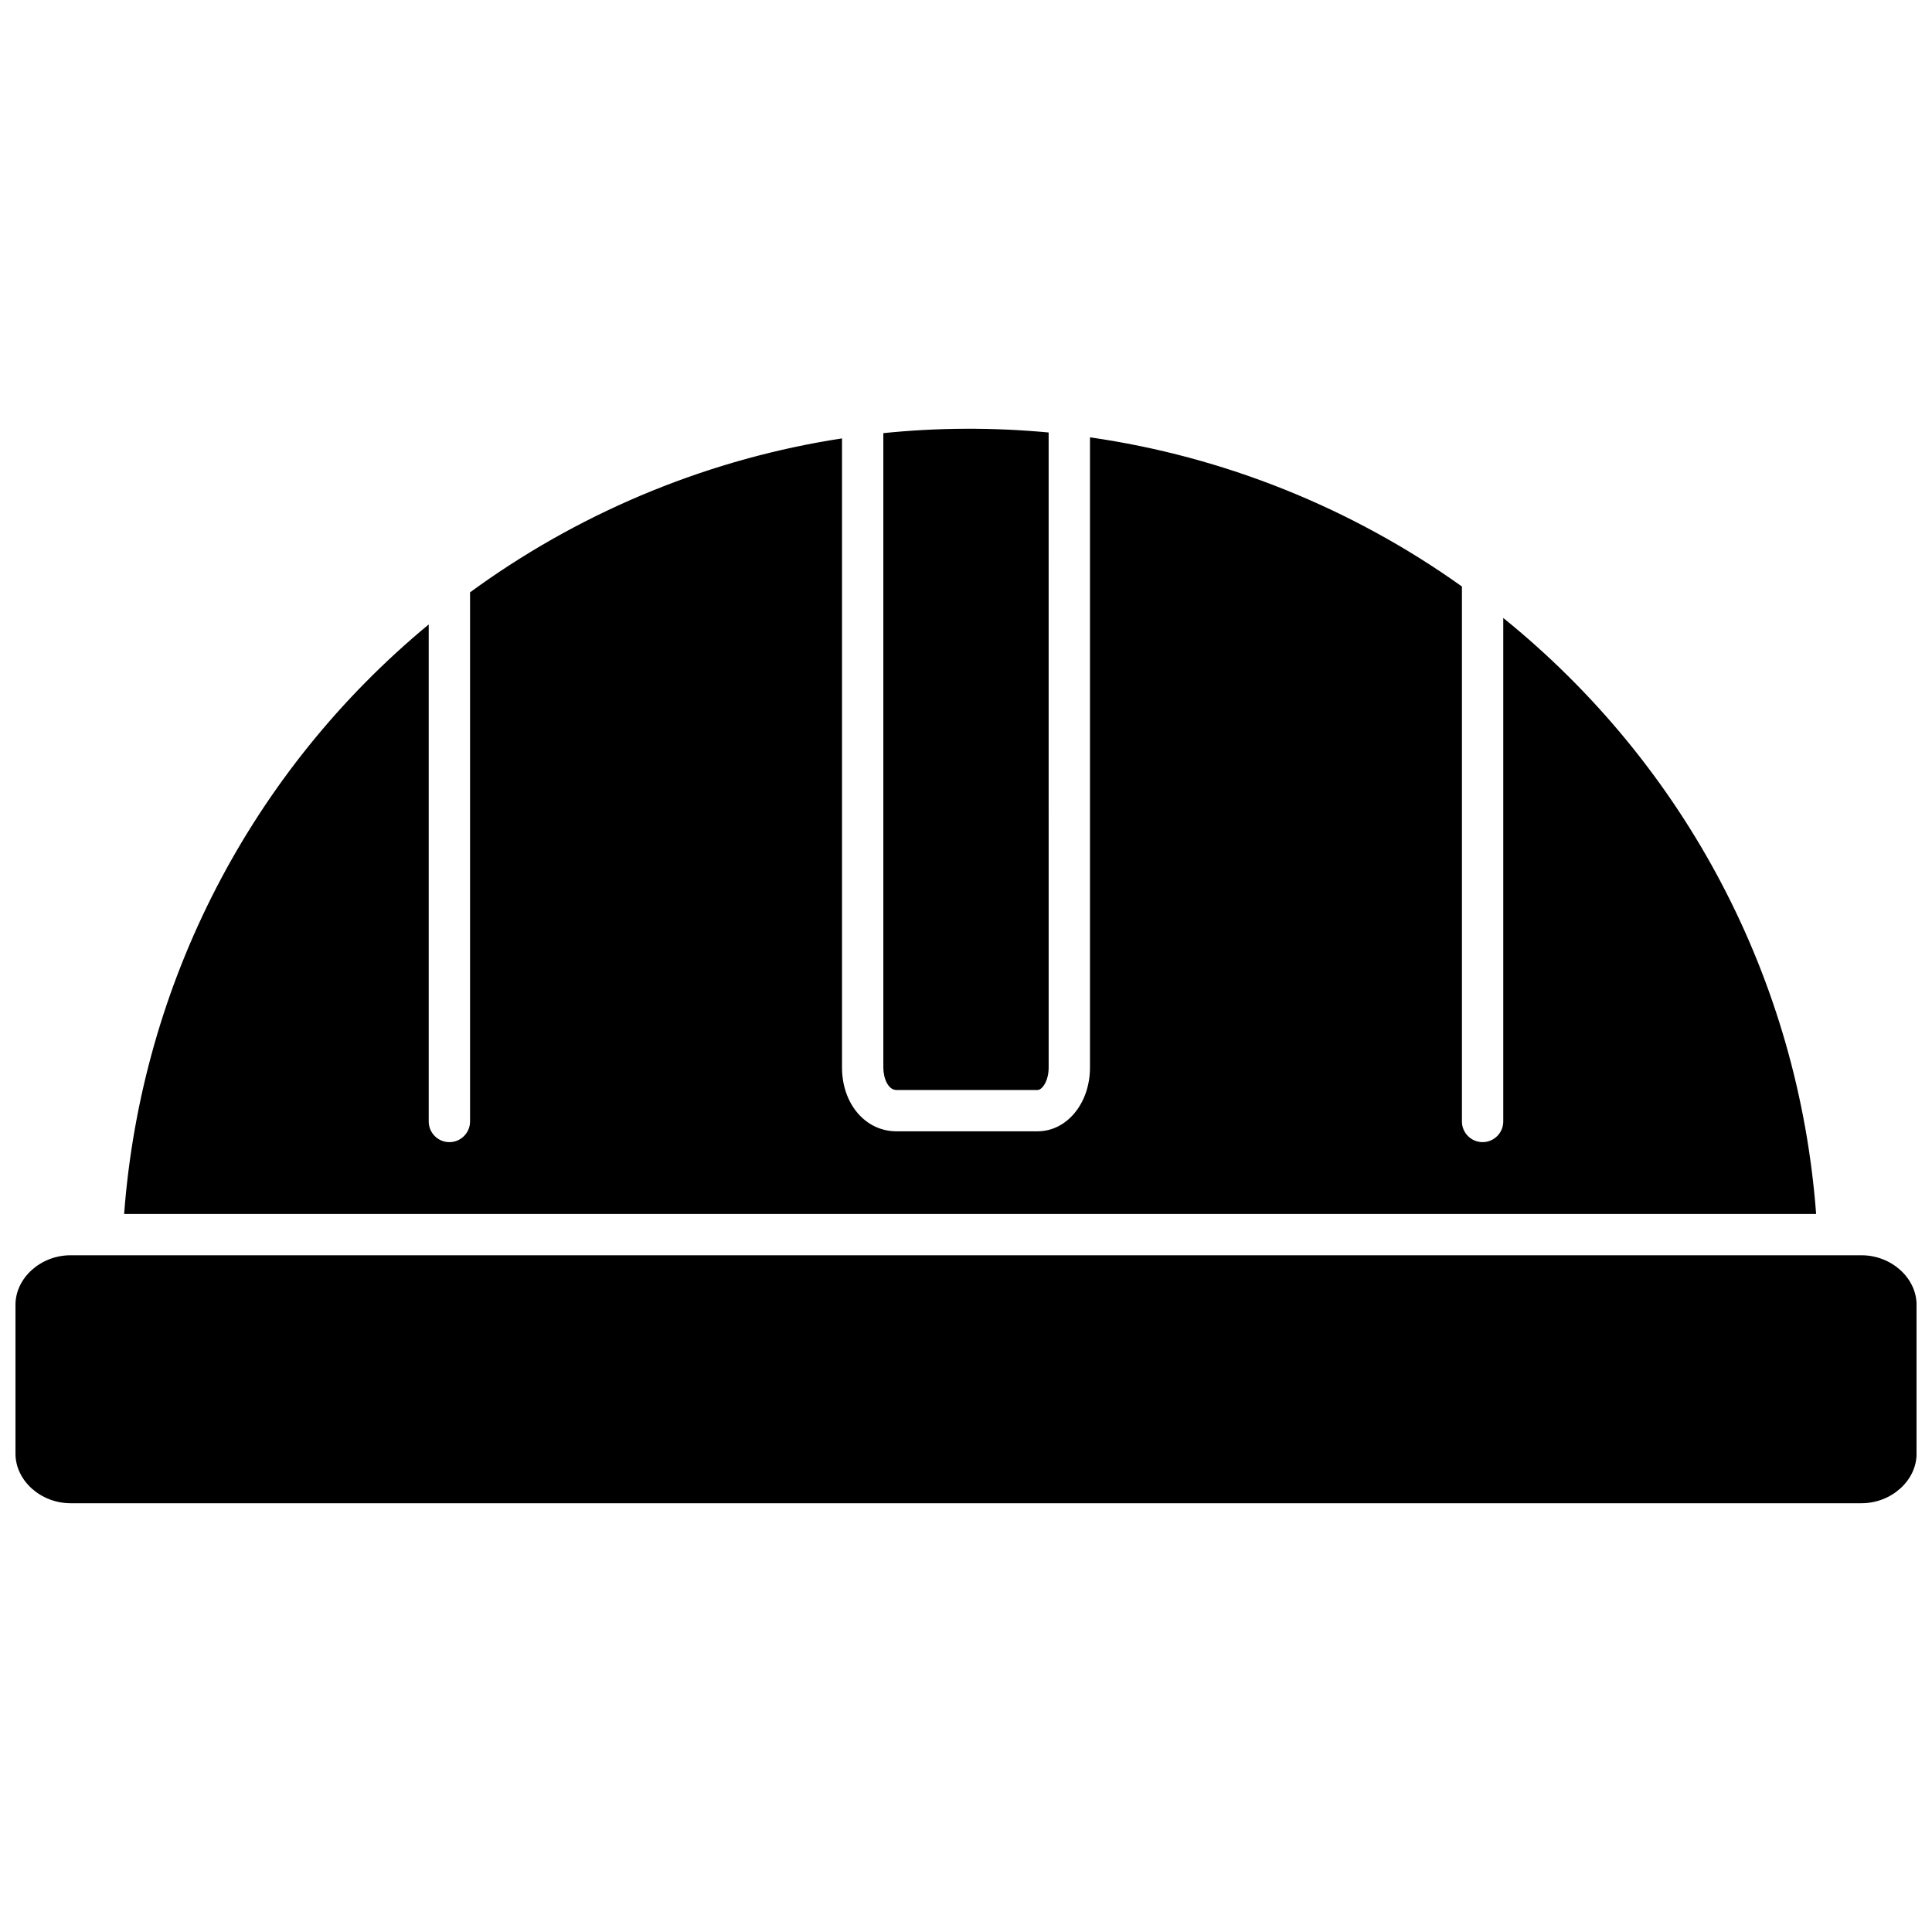
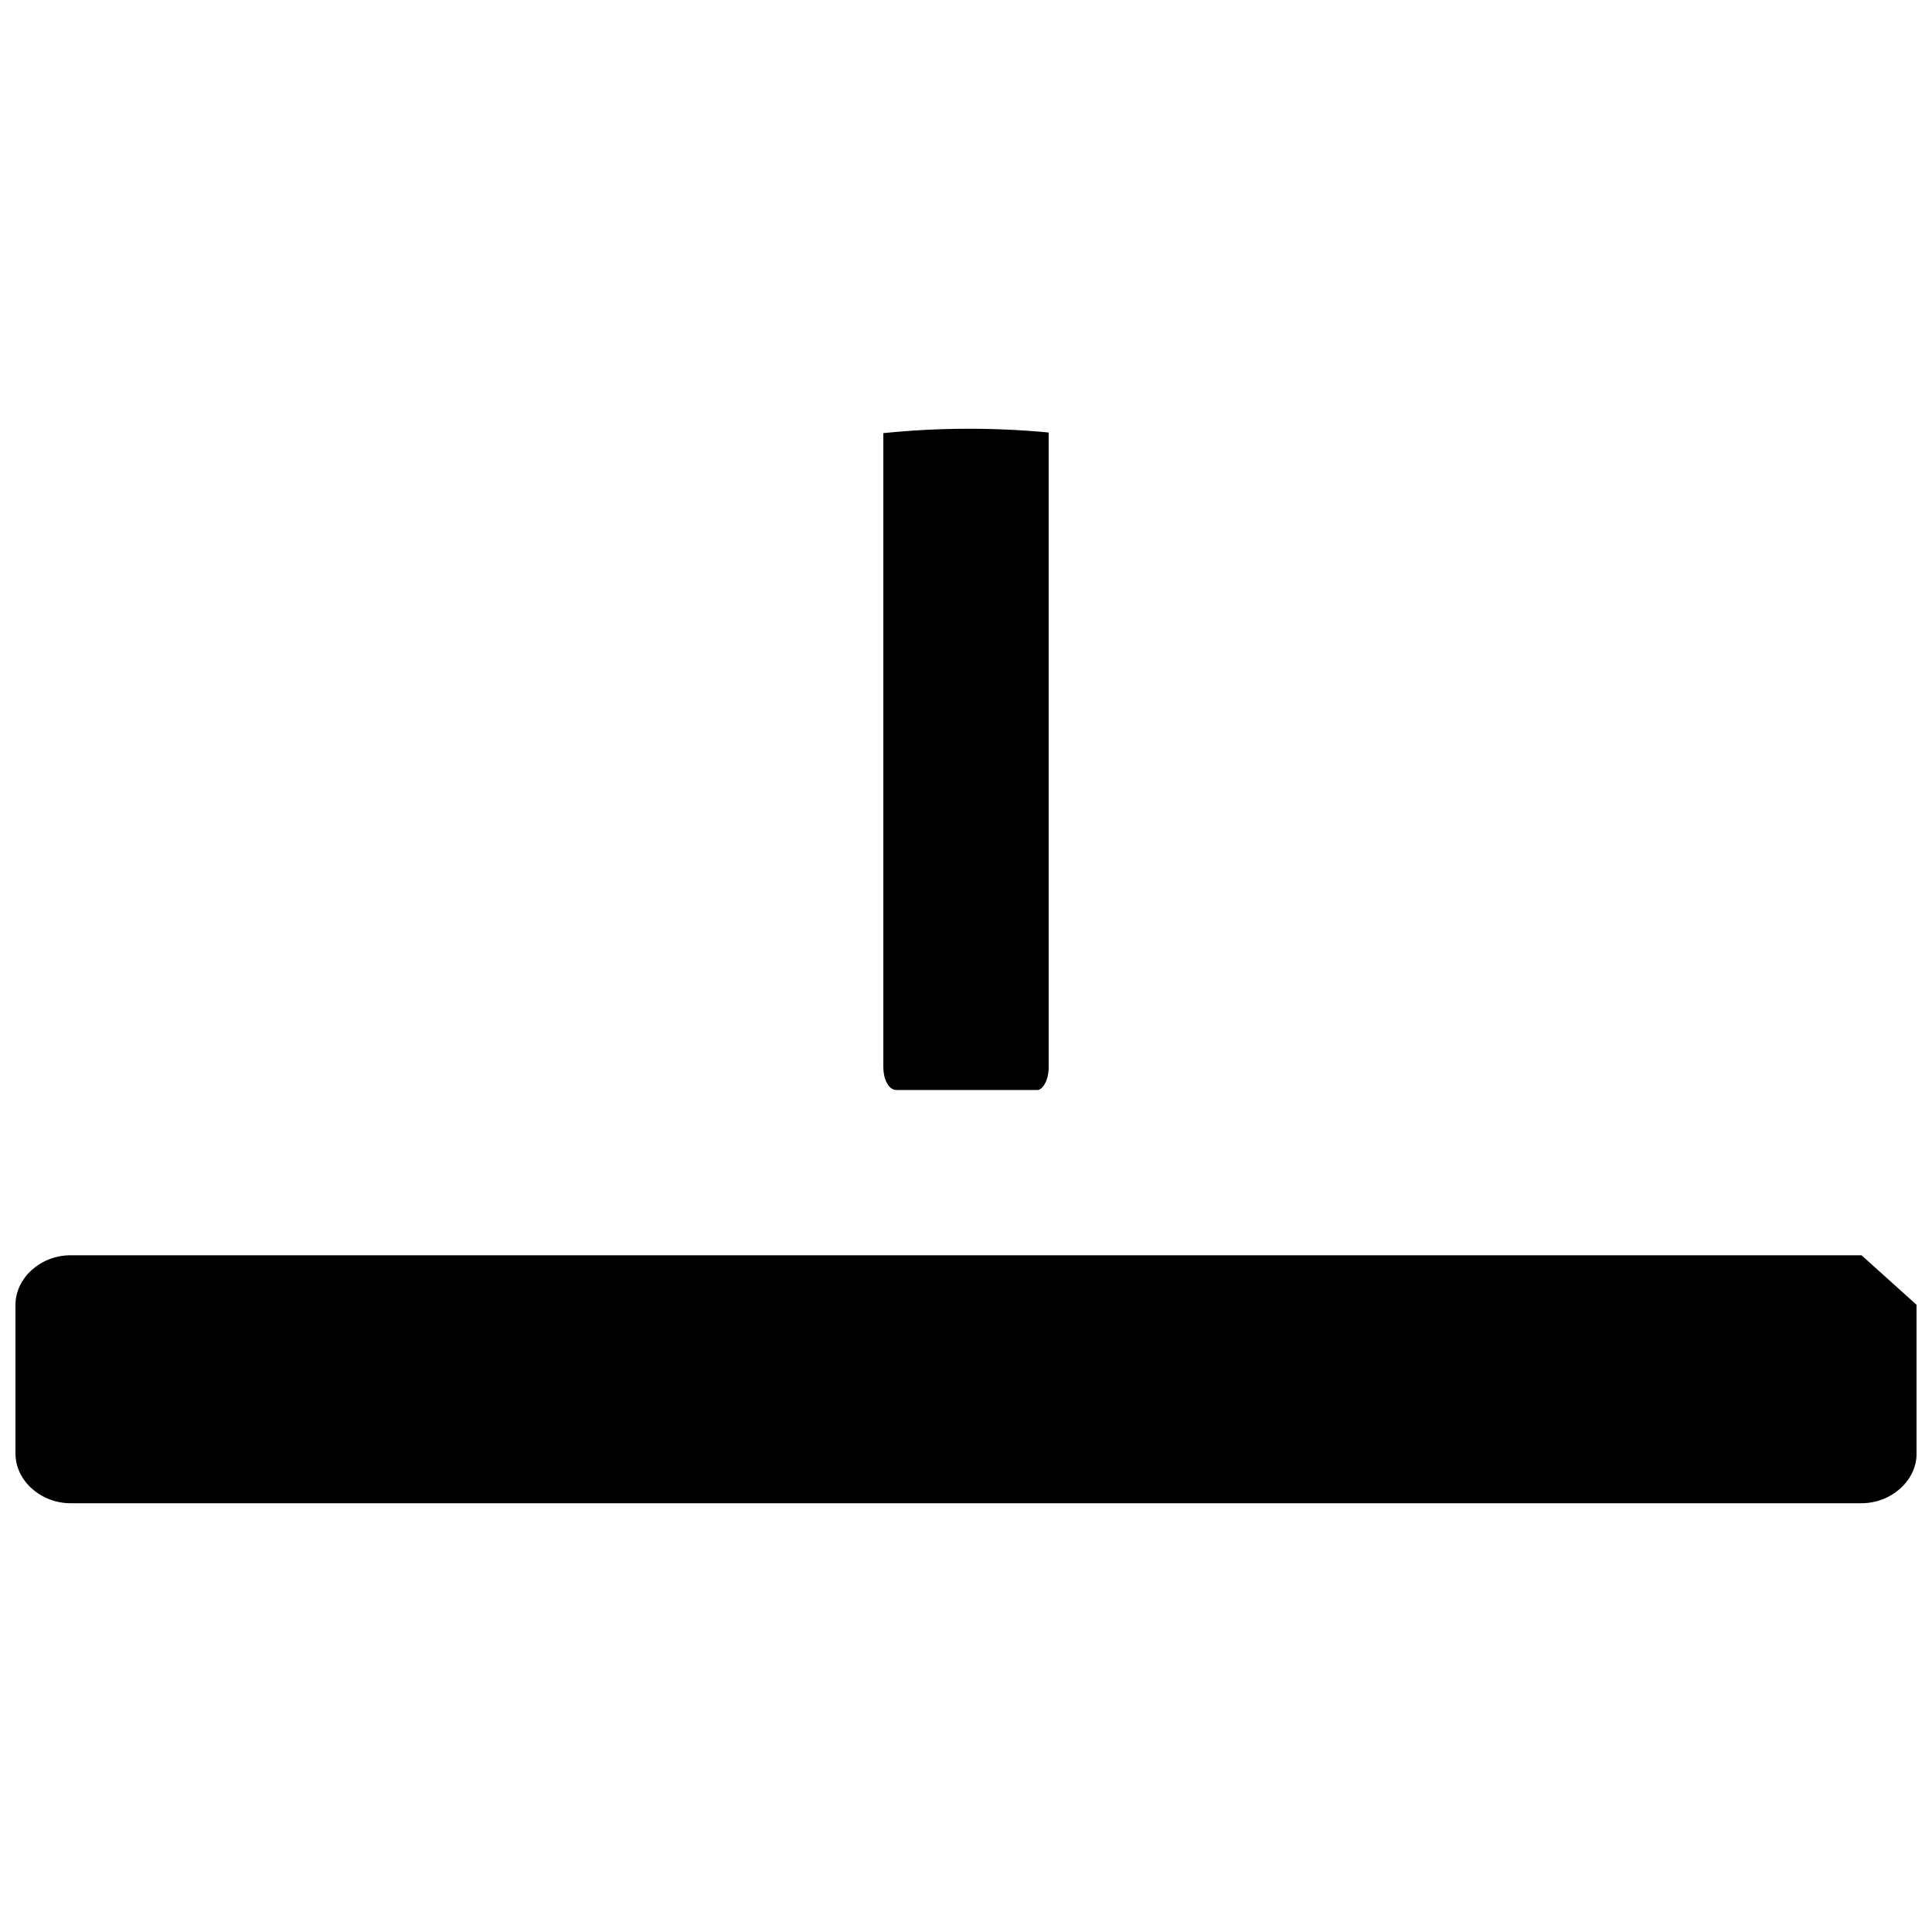
<svg xmlns="http://www.w3.org/2000/svg" width="800px" height="800px" version="1.1" viewBox="144 144 512 512">
  <defs>
    <clipPath id="a">
      <path d="m148.09 476h503.81v67h-503.81z" />
    </clipPath>
  </defs>
-   <path d="m542.38 307.76v133.44c0 3.023-2.453 5.477-5.477 5.477-3.023 0-5.477-2.449-5.477-5.477v-141.77c-29.238-20.871-63.145-34.461-98.57-39.531v166.98c0 9.492-6.106 16.93-13.902 16.93h-37.383c-8.227 0-14.43-7.281-14.43-16.93v-166.7c-34.496 5.285-67.66 18.746-96.27 39.133-0.773 0.547-1.539 1.102-2.301 1.66v140.23c0 3.023-2.449 5.477-5.477 5.477-3.023 0-5.477-2.449-5.477-5.477v-131.72c-47.043 38.906-76.102 95.023-80.723 156.23h448.4c-4.664-62.051-34.52-118.8-82.918-157.95z" />
  <g clip-path="url(#a)">
-     <path d="m637.32 476.66h-474.64c-7.902 0-14.578 6.012-14.578 13.125v39.461c0 7.117 6.676 13.125 14.578 13.125h474.65c7.906 0 14.582-6.012 14.582-13.125v-39.461c-0.008-7.113-6.684-13.125-14.586-13.125z" />
+     <path d="m637.32 476.66h-474.64c-7.902 0-14.578 6.012-14.578 13.125v39.461c0 7.117 6.676 13.125 14.578 13.125h474.65c7.906 0 14.582-6.012 14.582-13.125v-39.461z" />
  </g>
  <path d="m381.57 432.86h37.387c1.203 0 2.949-2.328 2.949-5.977l-0.004-168.27c-14.66-1.371-29.262-1.32-43.809 0.172v168.1c0 2.938 1.301 5.977 3.477 5.977z" />
</svg>